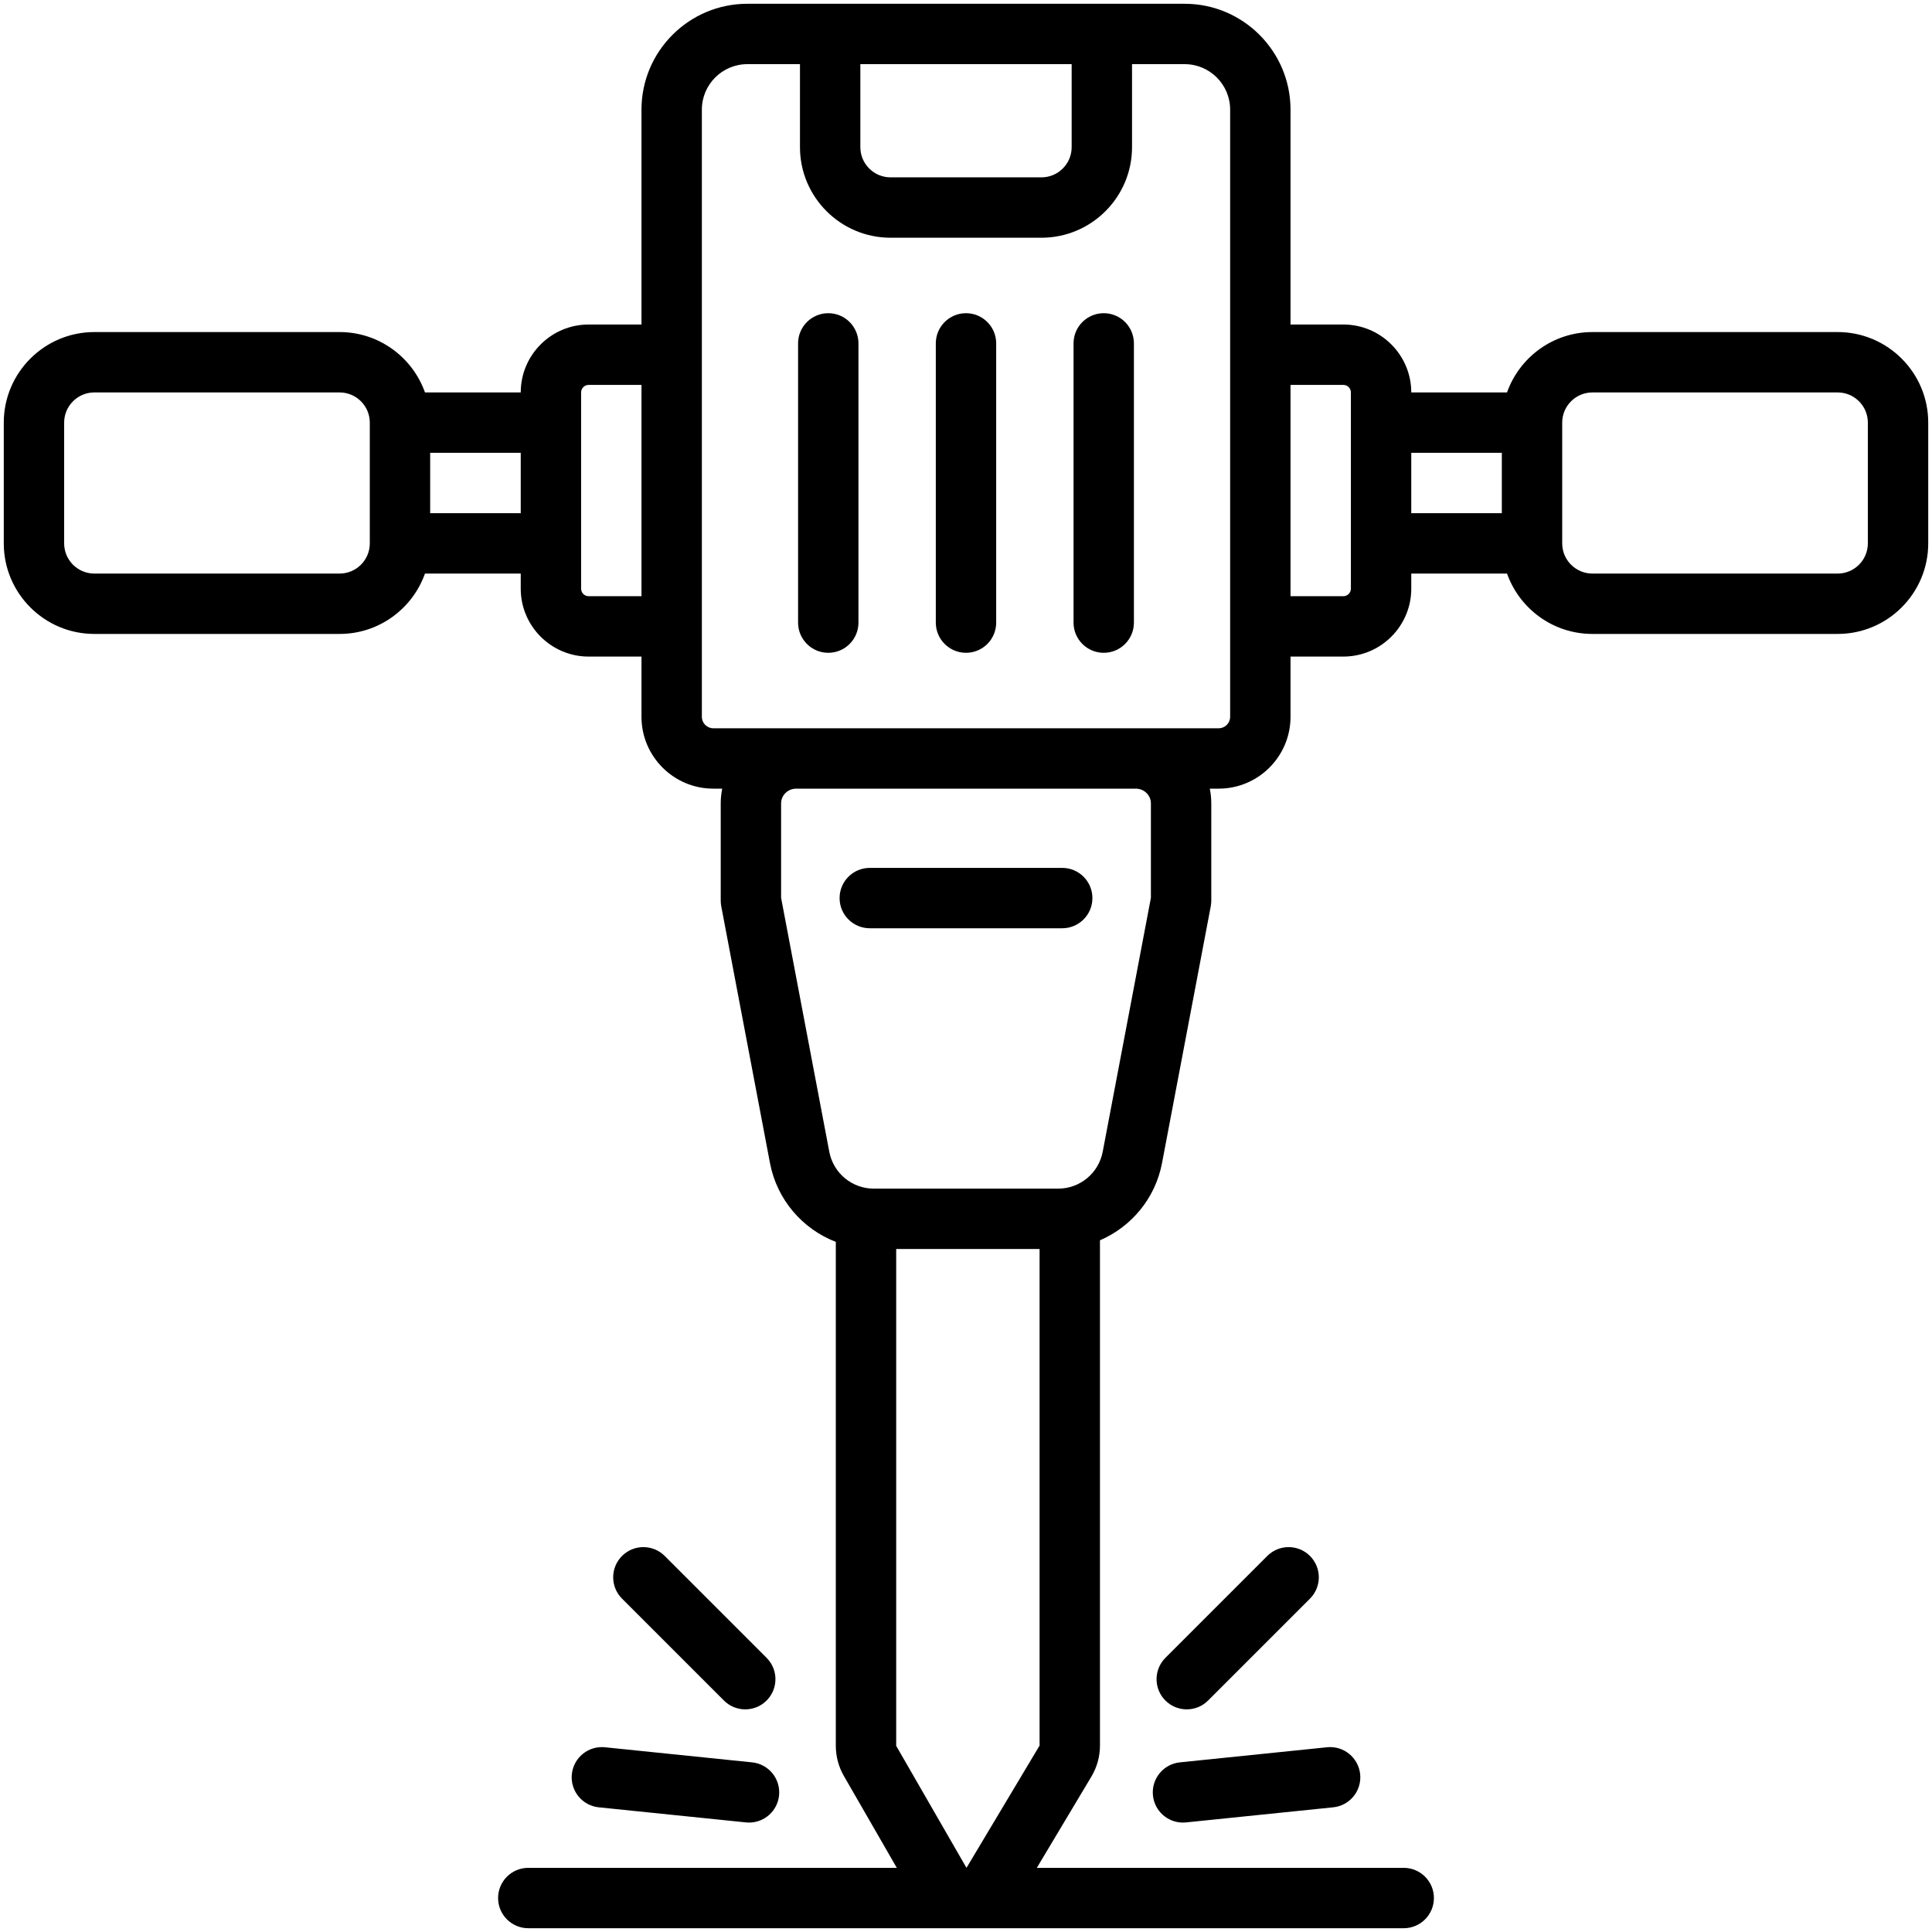
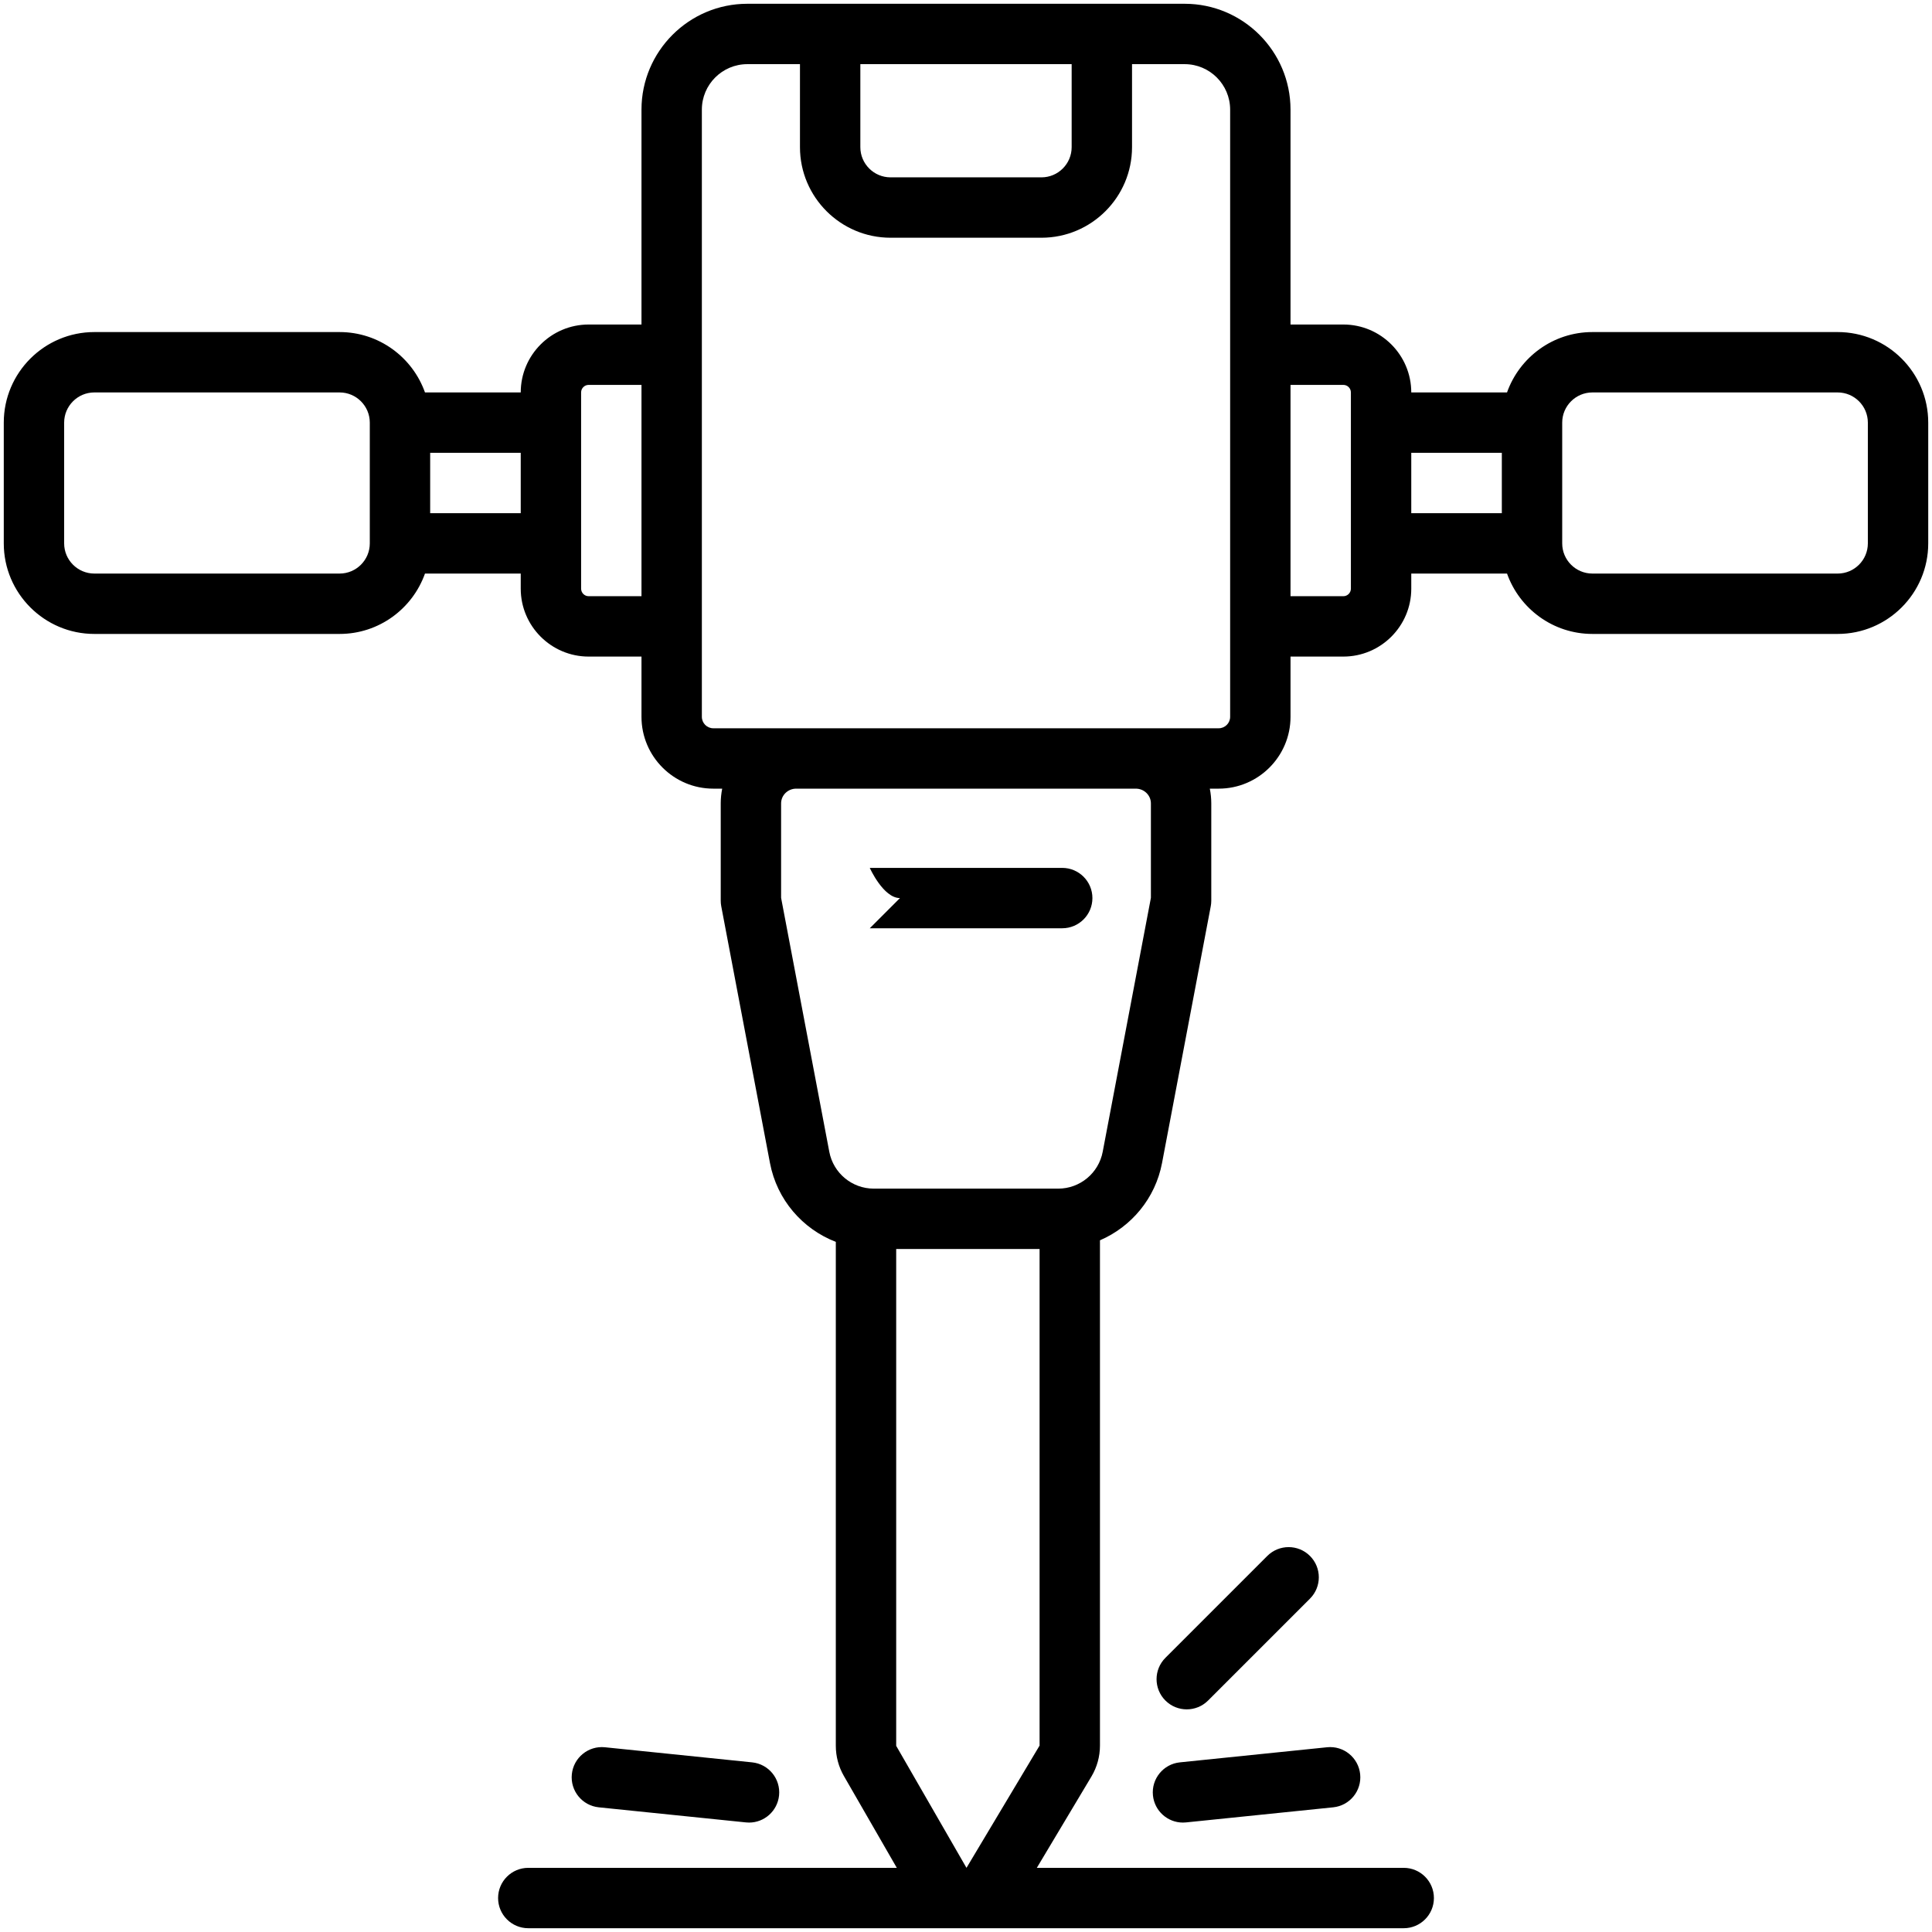
<svg xmlns="http://www.w3.org/2000/svg" id="Layer_1" enable-background="new 0 0 512 512" height="512" viewBox="0 0 512 512" width="512">
  <g>
-     <path d="m230.5 246h51c4.418 0 8-3.582 8-8s-3.582-8-8-8h-51c-4.418 0-8 3.582-8 8s3.582 8 8 8z" />
+     <path d="m230.5 246h51c4.418 0 8-3.582 8-8s-3.582-8-8-8h-51s3.582 8 8 8z" />
    <path d="m487 88h-65c-10.429 0-19.321 6.689-22.624 16h-25.376c0-9.925-8.075-18-18-18h-14v-56.947c0-15.469-12.584-28.053-28.052-28.053h-21.948-72-21.948c-15.468 0-28.052 12.584-28.052 28.053v56.947h-14c-9.925 0-18 8.075-18 18h-25.376c-3.302-9.311-12.195-16-22.624-16h-65c-13.234 0-24 10.767-24 24v32c0 13.233 10.766 24 24 24h65c10.429 0 19.321-6.689 22.624-16h25.376v4c0 9.925 8.075 18 18 18h14v15.964c0 10.496 8.54 19.036 19.036 19.036h2.355c-.253 1.263-.391 2.567-.391 3.902v25.789c0 .5.047 1 .14 1.491l12.912 68.039c1.847 9.732 8.63 17.482 17.448 20.889v133.554c0 2.799.738 5.561 2.136 7.986l14.027 24.349h-97.663c-4.418 0-8 3.582-8 8s3.582 8 8 8h115.999.135 115.867c4.418 0 8-3.582 8-8s-3.582-8-8-8h-97.231l14.464-24.194h-0c1.483-2.48 2.267-5.319 2.267-8.21v-133.901c8.326-3.594 14.671-11.113 16.448-20.474l12.912-68.038c.093-.491.14-.991.14-1.491v-25.789c0-1.336-.138-2.64-.391-3.902h2.355c10.497 0 19.036-8.54 19.036-19.036v-15.964h14c9.925 0 18-8.075 18-18v-4h25.376c3.302 9.311 12.194 16 22.624 16h65c13.234 0 24-10.767 24-24v-32c0-13.233-10.766-24-24-24zm-203-71v22c0 4.411-3.589 8-8 8h-40c-4.411 0-8-3.589-8-8v-22zm-186 127c0 4.411-3.589 8-8 8h-65c-4.411 0-8-3.589-8-8v-32c0-4.411 3.589-8 8-8h65c4.411 0 8 3.589 8 8zm16-8v-16h24v16zm42 22c-1.103 0-2-.897-2-2v-52c0-1.103.897-2 2-2h14v56zm100.128 337-18.628-32.335v-131.665h38v131.595zm48.872-282.098v25.037l-12.772 67.298c-1.074 5.657-6.032 9.763-11.79 9.763h-48.877c-5.758 0-10.716-4.105-11.79-9.762l-12.772-67.299v-25.037c0-2.151 1.794-3.902 4-3.902h90c2.206 0 4 1.751 4 3.902zm21-22.938c0 1.674-1.362 3.036-3.036 3.036h-21.964-90-21.964c-1.674 0-3.036-1.362-3.036-3.036v-23.964-72-64.947c0-6.646 5.407-12.053 12.052-12.053h13.948v22c0 13.233 10.766 24 24 24h40c13.234 0 24-10.767 24-24v-22h13.948c6.646 0 12.052 5.407 12.052 12.053v64.947 72zm32-33.964c0 1.103-.897 2-2 2h-14v-56h14c1.103 0 2 .897 2 2zm16-36h24v16h-24zm121 24c0 4.411-3.589 8-8 8h-65c-4.411 0-8-3.589-8-8v-32c0-4.411 3.589-8 8-8h65c4.411 0 8 3.589 8 8z" />
    <path d="m314.5 453c2.047 0 4.095-.781 5.657-2.343l27-27c3.125-3.125 3.125-8.189 0-11.314-3.124-3.123-8.189-3.123-11.313 0l-27 27c-3.125 3.125-3.125 8.189 0 11.314 1.562 1.562 3.609 2.343 5.657 2.343z" />
    <path d="m305.542 475.816c.422 4.117 3.897 7.185 7.948 7.185.273 0 .549-.015.826-.043l39-4c4.395-.45 7.593-4.379 7.142-8.774-.451-4.395-4.382-7.597-8.774-7.142l-39 4c-4.395.45-7.593 4.379-7.142 8.774z" />
-     <path d="m197.5 453c2.047 0 4.095-.781 5.657-2.343 3.125-3.125 3.125-8.189 0-11.314l-27-27c-3.124-3.123-8.189-3.123-11.313 0-3.125 3.125-3.125 8.189 0 11.314l27 27c1.562 1.562 3.609 2.343 5.657 2.343z" />
    <path d="m151.542 470.184c-.451 4.396 2.747 8.324 7.142 8.774l39 4c.278.028.553.043.826.043 4.051 0 7.526-3.067 7.948-7.185.451-4.396-2.747-8.324-7.142-8.774l-39-4c-4.392-.45-8.324 2.746-8.774 7.142z" />
-     <path d="m219.5 83c-4.418 0-8 3.582-8 8v74c0 4.418 3.582 8 8 8s8-3.582 8-8v-74c0-4.418-3.582-8-8-8z" />
-     <path d="m256 83c-4.418 0-8 3.582-8 8v74c0 4.418 3.582 8 8 8s8-3.582 8-8v-74c0-4.418-3.582-8-8-8z" />
-     <path d="m292.5 83c-4.418 0-8 3.582-8 8v74c0 4.418 3.582 8 8 8s8-3.582 8-8v-74c0-4.418-3.582-8-8-8z" />
  </g>
</svg>